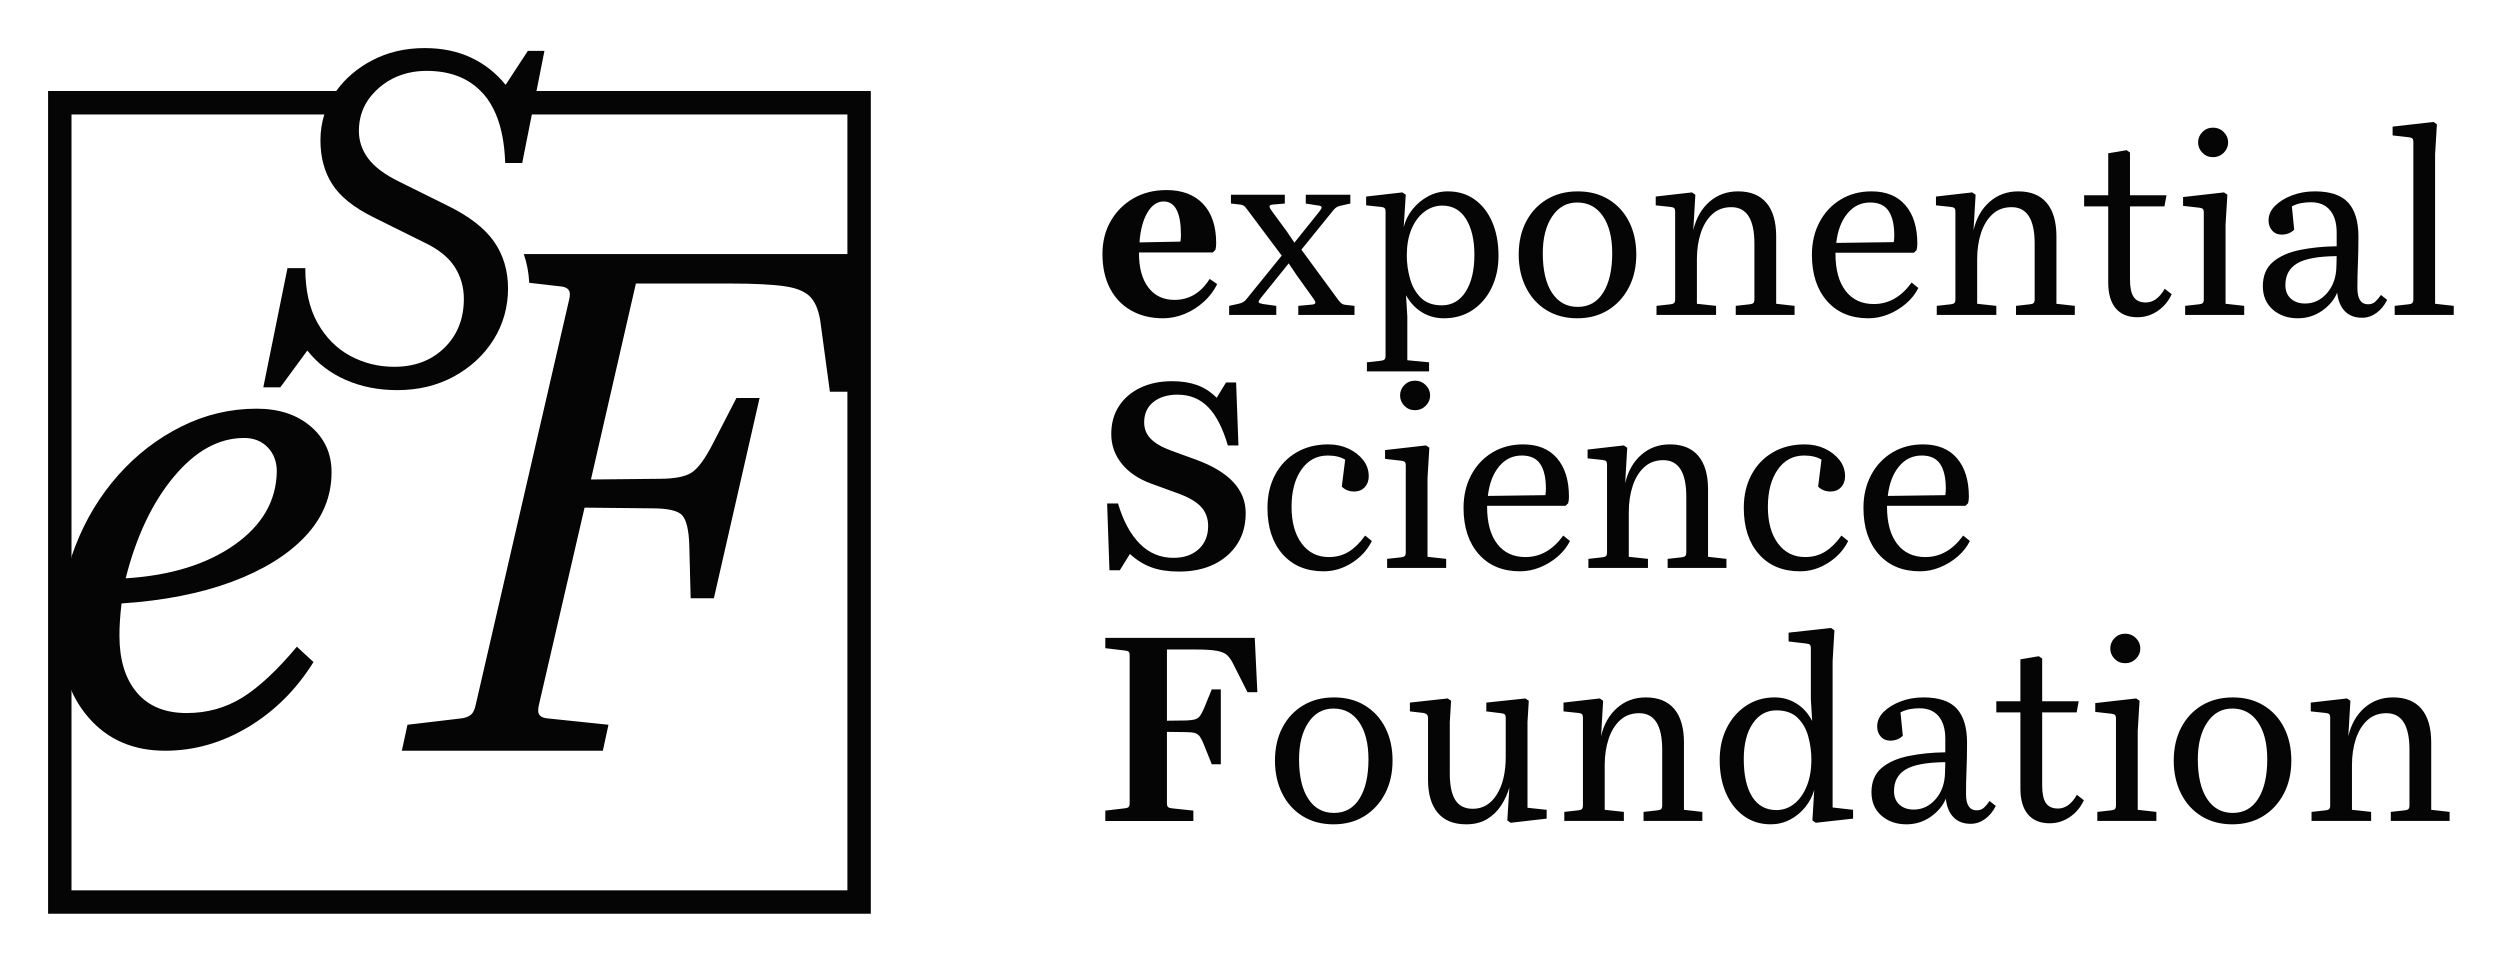
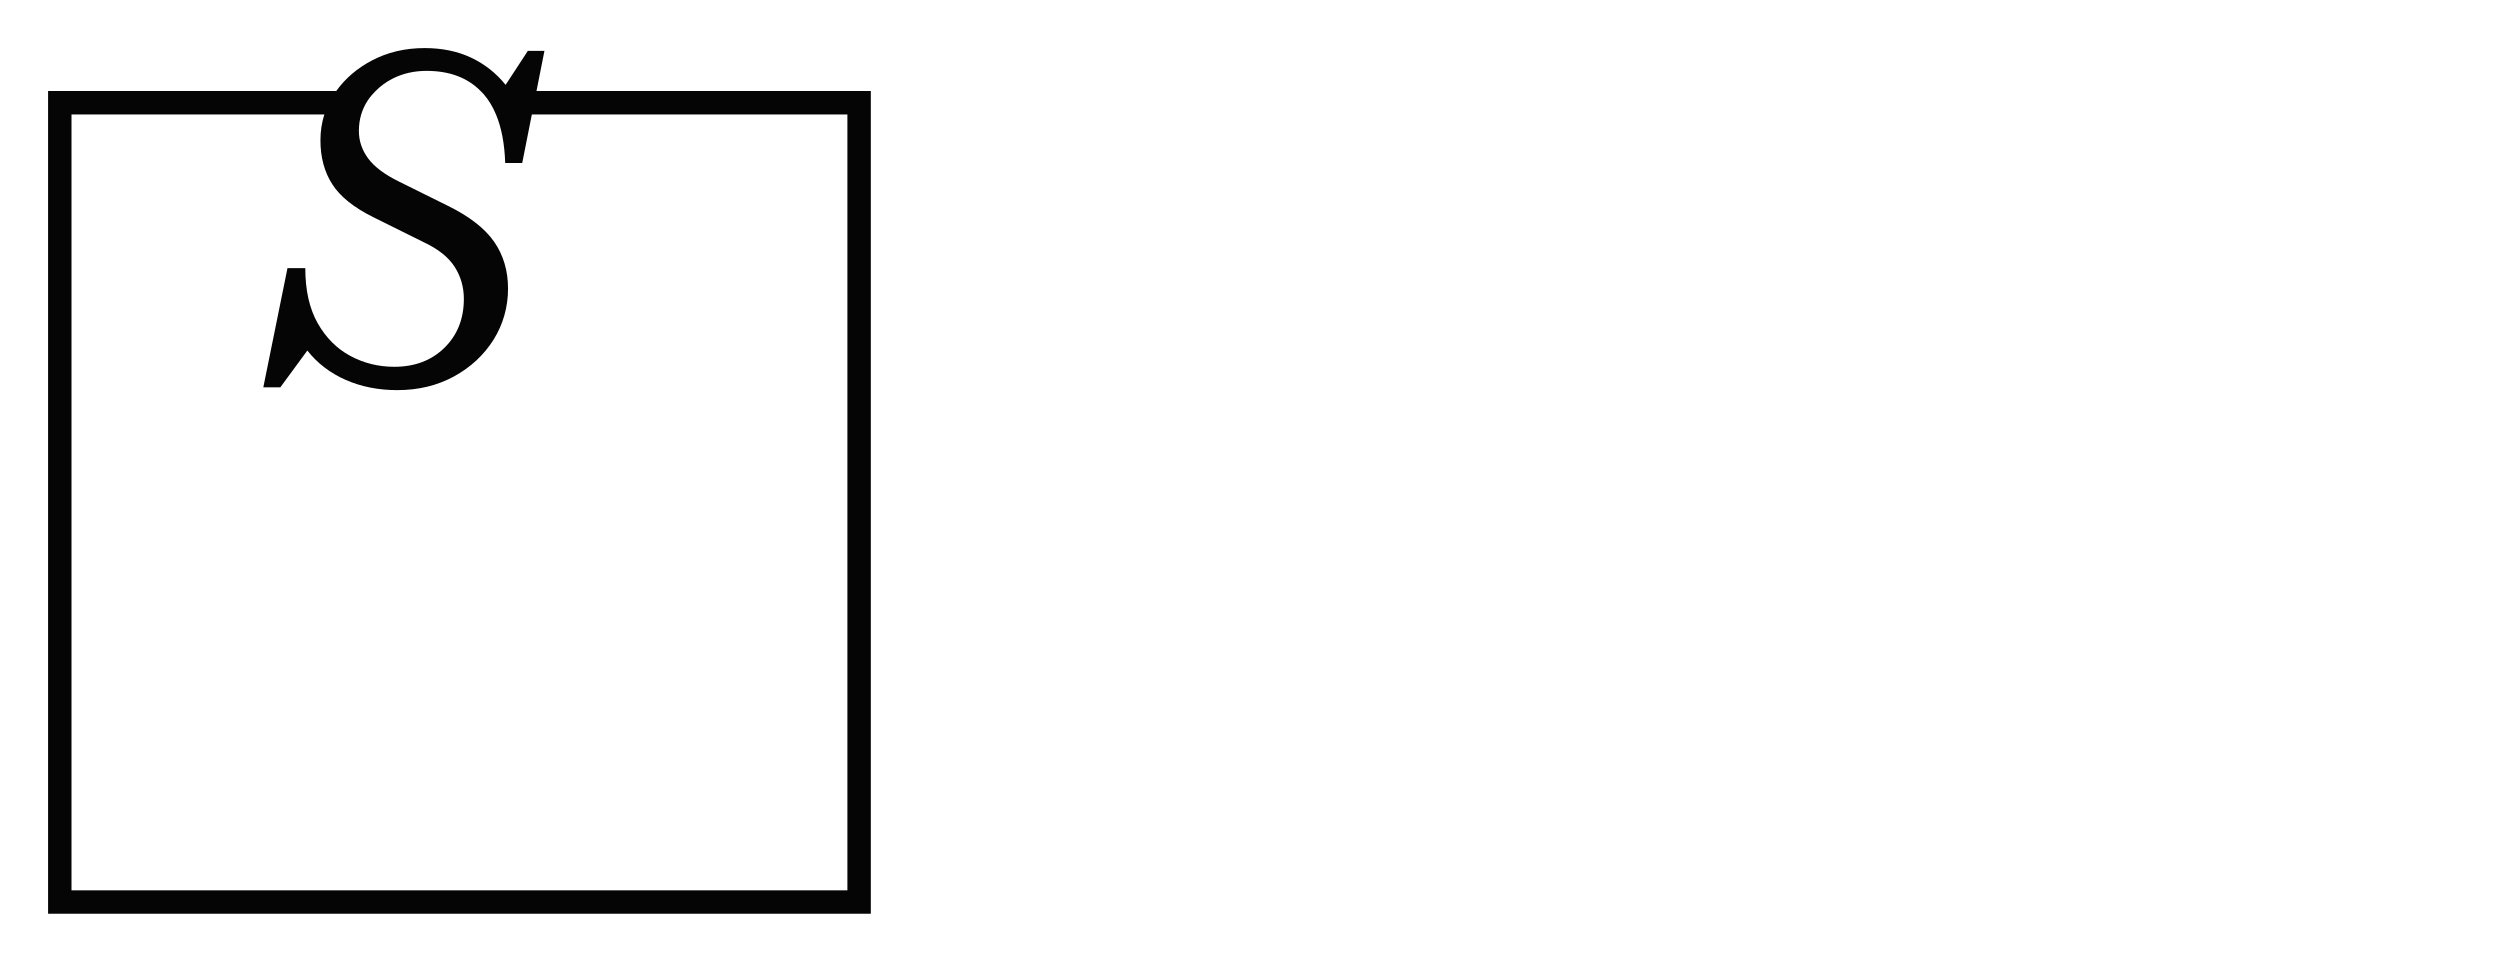
<svg xmlns="http://www.w3.org/2000/svg" role="img" viewBox="-11.33 -11.33 589.16 226.16">
  <title>Exponential Science Foundation (member) logo</title>
  <defs>
    <style>.cls-1{fill:#050505}</style>
  </defs>
  <g id="ESF_x5F_Logo-logo">
-     <path d="M262.763 63.677c-2.89 0-5.412-.621-7.569-1.862-2.158-1.24-3.815-2.99-4.974-5.249-1.16-2.258-1.74-4.933-1.74-8.027 0-2.93.65-5.523 1.954-7.782 1.302-2.258 3.082-4.038 5.341-5.341 2.258-1.302 4.853-1.953 7.782-1.953 3.703 0 6.582 1.089 8.638 3.265 2.054 2.177 3.082 5.26 3.082 9.248 0 .61-.06 1.14-.182 1.587l-.61.61H257.086v.183c0 3.459.742 6.155 2.228 8.088 1.485 1.933 3.529 2.9 6.135 2.9 3.458 0 6.226-1.649 8.301-4.944l1.771 1.221c-.773 1.587-1.842 2.991-3.205 4.212-1.364 1.221-2.868 2.166-4.517 2.838-1.648.672-3.327 1.007-5.036 1.007zm4.212-19.655c0-5.25-1.364-7.875-4.09-7.875-1.505 0-2.777.876-3.815 2.625-1.037 1.75-1.659 4.09-1.861 7.02l9.645-.183c.081-.487.122-1.016.122-1.586zm37.114 15.382c.325.408.589.683.794.825.203.142.467.234.794.274l2.197.245v2.136h-13.245v-2.136l3.297-.305c.487-.04.732-.204.732-.488 0-.204-.183-.55-.55-1.037l-3.845-5.372-1.893-2.808-6.592 8.18c-.327.407-.488.692-.488.854 0 .163.071.275.214.335.142.061.417.133.824.215l3.113.427v2.136h-11.109v-2.136l2.198-.488c.813-.162 1.423-.509 1.831-1.037l8.363-10.317-8.179-10.926c-.327-.448-.591-.733-.794-.855-.204-.122-.468-.203-.794-.244l-2.198-.245v-2.075h12.696v2.075l-2.93.245c-.448.041-.671.204-.671.487 0 .205.182.55.549 1.038l3.54 4.822 1.771 2.625 5.921-7.387c.325-.405.487-.691.487-.854 0-.162-.06-.285-.182-.367-.123-.081-.408-.142-.855-.183l-2.686-.427v-2.075h10.5v2.075l-2.198.488c-.408.082-.732.194-.977.335-.244.143-.509.377-.794.702l-7.569 9.34 8.729 11.903zm11.108-20.814c0-.448-.082-.743-.244-.885-.163-.142-.449-.234-.855-.275l-3.479-.367v-2.075l8.546-.977.794.55-.488 7.629c.366-1.504 1.058-2.899 2.075-4.181s2.248-2.309 3.693-3.083c1.444-.772 2.981-1.159 4.609-1.159 2.441 0 4.557.641 6.348 1.923 1.79 1.282 3.174 3.063 4.151 5.341.977 2.28 1.465 4.924 1.465 7.936 0 2.767-.54 5.27-1.618 7.507-1.079 2.239-2.585 3.999-4.517 5.281-1.933 1.282-4.182 1.923-6.745 1.923-1.914 0-3.643-.479-5.189-1.434-1.546-.956-2.788-2.289-3.724-3.999l.305 5.006v10.315l5.128.488v2.136H310.802v-2.136l3.295-.367c.407-.041.692-.142.855-.305.162-.163.244-.448.244-.854V38.589zm9.126 0c-1.282.976-2.289 2.34-3.022 4.089-.732 1.75-1.099 3.805-1.099 6.165 0 1.873.253 3.715.763 5.524.508 1.812 1.363 3.307 2.563 4.487 1.2 1.181 2.838 1.771 4.914 1.771 2.4 0 4.282-1.078 5.646-3.236 1.363-2.156 2.045-5.045 2.045-8.668 0-3.499-.651-6.307-1.953-8.423-1.303-2.116-3.175-3.175-5.616-3.175-1.547 0-2.96.488-4.242 1.465zm36.045 25.088c-2.768 0-5.189-.641-7.264-1.923-2.076-1.282-3.684-3.061-4.822-5.341-1.14-2.279-1.709-4.862-1.709-7.752 0-2.93.579-5.514 1.739-7.752 1.159-2.238 2.786-3.988 4.883-5.25 2.096-1.261 4.527-1.891 7.295-1.891 2.767 0 5.188.631 7.264 1.891 2.076 1.263 3.683 3.013 4.822 5.25 1.139 2.239 1.709 4.822 1.709 7.752s-.59 5.524-1.771 7.782c-1.181 2.258-2.807 4.029-4.883 5.311s-4.497 1.923-7.264 1.923zm-5.951-6.013c1.444 2.218 3.468 3.327 6.073 3.327 2.604 0 4.609-1.129 6.013-3.387 1.404-2.259 2.106-5.342 2.106-9.248 0-3.703-.733-6.623-2.198-8.759-1.465-2.137-3.48-3.205-6.043-3.205-2.483 0-4.457 1.099-5.921 3.297-1.465 2.197-2.198 5.087-2.198 8.668 0 3.989.722 7.091 2.167 9.308zm29.025-19.075c0-.448-.082-.743-.244-.885-.163-.142-.449-.234-.855-.275l-3.479-.367v-2.075l8.546-.977.794.55-.488 8.363c.65-2.808 1.912-5.036 3.784-6.685 1.872-1.648 4.13-2.472 6.776-2.472 2.93 0 5.158.906 6.684 2.716s2.289 4.446 2.289 7.904v15.871l4.334.488v2.136H397.724v-2.136l3.297-.367c.407-.04.691-.142.854-.305.163-.162.245-.448.245-.854V46.097c0-5.738-1.812-8.606-5.433-8.606-1.791 0-3.287.549-4.487 1.648s-2.106 2.574-2.716 4.426c-.61 1.853-.916 3.918-.916 6.196v10.499l4.517.488v2.136h-14.039v-2.136l3.295-.367c.407-.04.692-.142.855-.305.162-.162.244-.448.244-.854V38.589zm45.536 25.088c-4.111 0-7.355-1.352-9.736-4.059-2.381-2.707-3.57-6.339-3.57-10.897 0-2.889.6-5.463 1.801-7.721 1.199-2.259 2.858-4.029 4.974-5.311 2.116-1.282 4.537-1.923 7.264-1.923 3.458 0 6.124 1.089 7.997 3.265 1.871 2.177 2.808 5.199 2.808 9.065 0 .57-.061 1.079-.183 1.526l-.61.61h-18.496v.245c0 3.744.794 6.653 2.381 8.729 1.586 2.075 3.804 3.113 6.653 3.113 3.499 0 6.47-1.689 8.911-5.067l1.587 1.282c-.692 1.384-1.669 2.615-2.93 3.693-1.262 1.078-2.656 1.923-4.182 2.533s-3.082.916-4.669.916zm-4.944-24.691c-1.426 1.73-2.3 4.038-2.625 6.927l13.551-.182c.081-.407.123-.917.123-1.527 0-2.563-.449-4.506-1.344-5.83-.895-1.321-2.34-1.983-4.334-1.983-2.158 0-3.948.865-5.371 2.595zm25.453-.397c0-.448-.082-.743-.244-.885-.163-.142-.449-.234-.855-.275l-3.479-.367v-2.075l8.546-.977.794.55-.488 8.363c.65-2.808 1.912-5.036 3.784-6.685 1.872-1.648 4.13-2.472 6.776-2.472 2.93 0 5.158.906 6.684 2.716s2.289 4.446 2.289 7.904v15.871l4.334.488v2.136h-13.857v-2.136l3.297-.367c.407-.04.691-.142.854-.305.163-.162.245-.448.245-.854V46.097c0-5.738-1.812-8.606-5.433-8.606-1.791 0-3.287.549-4.487 1.648s-2.106 2.574-2.716 4.426c-.61 1.853-.916 3.918-.916 6.196v10.499l4.517.488v2.136h-14.039v-2.136l3.295-.367c.407-.04.692-.142.855-.305.162-.162.244-.448.244-.854V38.589zm36.015-1.282h-5.676v-2.625h5.676v-9.888l4.334-.733.794.55v10.072h8.607l-.488 2.625h-8.119v17.214c0 1.913.295 3.297.885 4.151.59.855 1.536 1.282 2.838 1.282 1.749 0 3.235-1.078 4.456-3.235l1.649 1.281c-.773 1.669-1.883 2.991-3.327 3.968-1.445.977-3.022 1.464-4.731 1.464-2.239 0-3.948-.702-5.128-2.105-1.181-1.404-1.771-3.428-1.771-6.074V37.307zm22.523 1.464c0-.446-.082-.742-.244-.884-.163-.142-.449-.234-.855-.275l-3.784-.427v-2.076l9.645-1.099.794.55-.428 7.08V60.259l4.395.488v2.136h-13.917v-2.136l3.295-.367c.407-.04.692-.142.855-.305.162-.162.244-.448.244-.854V38.771zm-.335-18.983c.672-.691 1.515-1.038 2.533-1.038.977 0 1.811.347 2.503 1.038.691.692 1.037 1.505 1.037 2.441 0 .937-.346 1.75-1.037 2.441-.692.692-1.526 1.038-2.503 1.038-1.018 0-1.861-.346-2.533-1.038-.672-.691-1.007-1.504-1.007-2.441 0-.936.335-1.749 1.007-2.441zm21.09 17.519l.549 5.493c-.773.774-1.771 1.16-2.991 1.16-.895 0-1.627-.315-2.197-.946-.57-.631-.855-1.435-.855-2.411 0-1.262.508-2.401 1.526-3.418 1.017-1.017 2.351-1.841 3.999-2.473 1.648-.631 3.449-.946 5.403-.946 3.621 0 6.235.884 7.844 2.655 1.607 1.771 2.41 4.447 2.41 8.027 0 2.361-.041 4.477-.122 6.348-.082 1.872-.122 3.785-.122 5.738 0 2.563.834 3.845 2.503 3.845.691 0 1.261-.203 1.709-.61.448-.407.895-.936 1.343-1.587l1.465 1.16c-.651 1.303-1.496 2.33-2.533 3.082-1.038.753-2.167 1.13-3.388 1.13-1.709 0-3.063-.519-4.059-1.557-.999-1.037-1.598-2.492-1.801-4.364-.692 1.669-1.883 3.093-3.571 4.272s-3.592 1.771-5.707 1.771c-2.362 0-4.325-.683-5.891-2.045-1.567-1.363-2.35-3.205-2.35-5.524 0-2.442.783-4.334 2.35-5.678 1.566-1.343 3.672-2.288 6.318-2.838 2.644-.549 5.555-.844 8.729-.885v-3.235c0-2.238-.52-3.988-1.557-5.249-1.037-1.261-2.555-1.893-4.547-1.893-.773 0-1.537.071-2.289.214-.754.143-1.475.397-2.166.763zm8.301 20.419c1.425-1.649 2.157-3.755 2.198-6.318l.061-2.381c-4.355.041-7.458.61-9.309 1.709-1.853 1.099-2.778 2.808-2.778 5.128 0 1.344.428 2.401 1.282 3.175.855.773 1.973 1.159 3.358 1.159 2.034 0 3.763-.824 5.188-2.472zm20.326-35.557c0-.446-.082-.742-.245-.884s-.448-.234-.854-.275l-3.785-.427v-2.076l9.645-1.099.794.55-.427 7.08v35.221l4.395.488v2.136h-13.918V60.747l3.297-.367c.407-.04.691-.142.854-.305.163-.162.245-.448.245-.854v-37.053zm-307.828 85.144h2.564c1.221 4.111 2.93 7.275 5.128 9.492 2.197 2.219 4.842 3.327 7.934 3.327 2.482 0 4.467-.68 5.952-2.045 1.485-1.363 2.228-3.183 2.228-5.463 0-1.79-.55-3.286-1.649-4.487-1.099-1.2-2.868-2.248-5.31-3.143l-6.532-2.381c-2.971-1.099-5.271-2.665-6.898-4.699-1.628-2.035-2.441-4.354-2.441-6.96 0-2.522.6-4.709 1.801-6.562 1.199-1.852 2.878-3.297 5.036-4.334 2.157-1.037 4.658-1.556 7.507-1.556 2.238 0 4.202.305 5.891.916 1.688.61 3.224 1.608 4.609 2.991l2.198-3.602h2.38l.55 14.833h-2.503c-1.181-4.069-2.727-7.08-4.639-9.034-1.914-1.953-4.314-2.93-7.203-2.93-2.361 0-4.263.58-5.708 1.74-1.445 1.159-2.166 2.757-2.166 4.791 0 1.506.508 2.788 1.526 3.845 1.017 1.059 2.625 1.995 4.822 2.808l6.043 2.198c7.691 2.849 11.537 7.02 11.537 12.513 0 2.808-.662 5.241-1.984 7.295-1.323 2.055-3.154 3.652-5.494 4.792-2.34 1.139-5.077 1.708-8.209 1.708-2.564 0-4.752-.335-6.562-1.007-1.812-.671-3.491-1.718-5.036-3.143l-2.381 3.845h-2.441l-.55-15.748zm41.356 11.964c-2.381-2.686-3.57-6.328-3.57-10.927 0-2.93.6-5.524 1.801-7.782 1.199-2.258 2.878-4.018 5.036-5.281 2.156-1.261 4.658-1.891 7.507-1.891 1.749 0 3.336.335 4.761 1.007 1.425.671 2.574 1.567 3.45 2.685.875 1.12 1.312 2.392 1.312 3.815 0 1.059-.316 1.923-.947 2.595s-1.455 1.007-2.472 1.007c-1.181 0-2.158-.386-2.93-1.159l.794-6.349c-1.059-.65-2.422-.976-4.09-.976-2.605 0-4.68 1.109-6.226 3.327-1.547 2.218-2.32 5.137-2.32 8.759s.794 6.5 2.381 8.638c1.586 2.136 3.724 3.205 6.409 3.205 1.75 0 3.306-.417 4.67-1.252 1.363-.834 2.655-2.106 3.876-3.815l1.587 1.282c-1.018 2.076-2.574 3.785-4.669 5.128-2.096 1.343-4.325 2.014-6.685 2.014-4.07 0-7.294-1.343-9.675-4.029zm29.024-20.877c0-.446-.082-.742-.244-.884-.163-.142-.449-.234-.855-.275l-3.784-.427V94.738l9.645-1.099.794.55-.428 7.08v18.618l4.395.488v2.136h-13.917v-2.136l3.295-.367c.407-.04.692-.142.855-.305.162-.162.244-.448.244-.854V98.4zm-.335-18.983c.672-.691 1.515-1.038 2.533-1.038.977 0 1.811.347 2.503 1.038.691.692 1.037 1.505 1.037 2.441 0 .937-.346 1.75-1.037 2.441-.692.692-1.526 1.038-2.503 1.038-1.018 0-1.861-.346-2.533-1.038-.672-.691-1.007-1.504-1.007-2.441 0-.936.335-1.749 1.007-2.441zm27.255 43.889c-4.111 0-7.355-1.352-9.736-4.059-2.381-2.707-3.57-6.339-3.57-10.897 0-2.889.6-5.463 1.801-7.721 1.199-2.259 2.858-4.029 4.974-5.311 2.116-1.282 4.537-1.923 7.264-1.923 3.458 0 6.124 1.089 7.997 3.265 1.871 2.177 2.808 5.199 2.808 9.065 0 .57-.061 1.079-.183 1.526l-.61.61h-18.496v.245c0 3.744.794 6.653 2.381 8.729 1.586 2.075 3.804 3.113 6.653 3.113 3.499 0 6.47-1.689 8.911-5.067l1.587 1.282c-.692 1.384-1.669 2.615-2.93 3.693-1.262 1.078-2.656 1.923-4.182 2.533s-3.082.916-4.669.916zm-4.944-24.691c-1.426 1.73-2.3 4.038-2.625 6.927l13.551-.182c.081-.407.123-.917.123-1.527 0-2.563-.449-4.506-1.344-5.83-.895-1.321-2.34-1.983-4.334-1.983-2.158 0-3.948.865-5.371 2.595zm25.453-.397c0-.448-.082-.743-.244-.885-.163-.142-.449-.234-.855-.275l-3.479-.367v-2.075l8.546-.977.794.55-.488 8.363c.65-2.808 1.912-5.036 3.784-6.685 1.872-1.648 4.13-2.472 6.776-2.472 2.93 0 5.158.906 6.684 2.716s2.289 4.446 2.289 7.904v15.871l4.334.488v2.136h-13.857v-2.136l3.297-.367c.407-.04.691-.142.854-.305.163-.162.245-.448.245-.854v-13.125c0-5.738-1.812-8.606-5.433-8.606-1.791 0-3.287.549-4.487 1.648s-2.106 2.574-2.716 4.426c-.61 1.853-.916 3.918-.916 6.196v10.499l4.517.488v2.136h-14.039v-2.136l3.295-.367c.407-.04.692-.142.855-.305.162-.162.244-.448.244-.854V98.218zm35.801 21.059c-2.381-2.686-3.57-6.328-3.57-10.927 0-2.93.6-5.524 1.801-7.782 1.199-2.258 2.878-4.018 5.036-5.281 2.156-1.261 4.658-1.891 7.507-1.891 1.749 0 3.336.335 4.761 1.007 1.425.671 2.574 1.567 3.45 2.685.875 1.12 1.312 2.392 1.312 3.815 0 1.059-.316 1.923-.947 2.595s-1.455 1.007-2.472 1.007c-1.181 0-2.158-.386-2.93-1.159l.794-6.349c-1.059-.65-2.422-.976-4.09-.976-2.605 0-4.68 1.109-6.226 3.327-1.547 2.218-2.32 5.137-2.32 8.759s.794 6.5 2.381 8.638c1.586 2.136 3.724 3.205 6.409 3.205 1.75 0 3.306-.417 4.67-1.252 1.363-.834 2.655-2.106 3.876-3.815l1.587 1.282c-1.018 2.076-2.574 3.785-4.669 5.128-2.096 1.343-4.325 2.014-6.685 2.014-4.07 0-7.294-1.343-9.675-4.029zm37.936 4.029c-4.111 0-7.355-1.352-9.736-4.059s-3.57-6.339-3.57-10.897c0-2.889.6-5.463 1.801-7.721 1.199-2.259 2.858-4.029 4.974-5.311 2.116-1.282 4.537-1.923 7.264-1.923 3.458 0 6.124 1.089 7.997 3.265 1.871 2.177 2.808 5.199 2.808 9.065 0 .57-.061 1.079-.183 1.526l-.61.61h-18.496v.245c0 3.744.794 6.653 2.381 8.729 1.586 2.075 3.804 3.113 6.653 3.113 3.499 0 6.47-1.689 8.911-5.067l1.587 1.282c-.692 1.384-1.669 2.615-2.93 3.693-1.262 1.078-2.656 1.923-4.182 2.533s-3.082.916-4.669.916zm-4.944-24.691c-1.426 1.73-2.3 4.038-2.625 6.927l13.551-.182c.081-.407.123-.917.123-1.527 0-2.563-.449-4.506-1.344-5.83-.895-1.321-2.34-1.983-4.334-1.983-2.158 0-3.948.865-5.371 2.595zm-181.291 44.52c0-.446-.082-.742-.245-.884s-.448-.234-.854-.275l-4.639-.55v-2.441h35.221l.61 12.819h-2.32l-3.297-6.532c-.449-.936-.936-1.659-1.464-2.167-.529-.508-1.364-.864-2.503-1.068-1.14-.204-2.869-.306-5.189-.306h-6.532v16.787l4.639-.06c.936-.04 1.638-.142 2.106-.305s.844-.458 1.129-.885.59-1.028.917-1.801l1.77-4.334h2.136v17.641h-2.136l-1.831-4.578c-.327-.814-.632-1.435-.916-1.862-.286-.427-.662-.721-1.129-.885-.469-.162-1.171-.244-2.106-.244l-4.579-.061v16.848c0 .407.081.692.245.854.162.163.448.265.854.305l5.128.55v2.441h-20.754v-2.441l4.639-.55c.407-.04.691-.142.854-.305.163-.162.245-.448.245-.854v-34.855zm48.039 39.8c-2.768 0-5.189-.641-7.264-1.923-2.076-1.282-3.684-3.061-4.822-5.341-1.14-2.279-1.709-4.862-1.709-7.752 0-2.93.579-5.514 1.739-7.752 1.159-2.238 2.786-3.988 4.883-5.25 2.096-1.261 4.527-1.891 7.295-1.891 2.767 0 5.188.631 7.264 1.891 2.076 1.263 3.683 3.013 4.822 5.25 1.139 2.239 1.709 4.822 1.709 7.752s-.59 5.524-1.771 7.782-2.807 4.029-4.883 5.311-4.497 1.923-7.264 1.923zm-5.951-6.013c1.444 2.218 3.468 3.327 6.073 3.327 2.604 0 4.609-1.129 6.013-3.387 1.404-2.259 2.106-5.342 2.106-9.248 0-3.703-.733-6.623-2.198-8.759-1.465-2.137-3.48-3.205-6.043-3.205-2.483 0-4.457 1.099-5.921 3.297-1.465 2.197-2.198 5.087-2.198 8.668 0 3.989.722 7.091 2.167 9.308zm51.67 2.106l4.517.488v2.076l-8.484.976-.794-.549.488-7.752c-.408 1.425-1.037 2.808-1.893 4.151-.854 1.343-1.964 2.432-3.327 3.265-1.364.834-3.022 1.252-4.974 1.252-2.931 0-5.159-.905-6.685-2.716-1.526-1.811-2.289-4.405-2.289-7.782v-14.589c0-.651-.366-1.038-1.098-1.16l-3.175-.367v-2.075l8.913-.977.793.55-.305 5.005v12.148c0 2.808.437 4.894 1.312 6.257.875 1.364 2.248 2.045 4.12 2.045 2.361 0 4.243-1.118 5.646-3.357 1.404-2.238 2.106-5.208 2.106-8.911v-9.096c0-.448-.082-.742-.244-.885-.163-.141-.449-.233-.855-.274l-3.479-.428v-2.075l9.217-.977.794.55-.305 5.005v20.205zm13.063-21.181c0-.448-.082-.743-.244-.885-.163-.142-.449-.234-.855-.275l-3.479-.367v-2.075l8.546-.977.794.55-.488 8.363c.65-2.808 1.912-5.036 3.784-6.685 1.872-1.648 4.13-2.472 6.776-2.472 2.93 0 5.158.906 6.684 2.716s2.289 4.446 2.289 7.904v15.871l4.334.488v2.136h-13.857v-2.136l3.297-.367c.407-.04.691-.142.854-.305.163-.162.245-.448.245-.854v-13.125c0-5.738-1.812-8.606-5.433-8.606-1.791 0-3.287.549-4.487 1.648s-2.106 2.574-2.716 4.426c-.61 1.853-.916 3.918-.916 6.196v10.499l4.517.488v2.136h-14.039v-2.136l3.295-.367c.407-.04.692-.142.855-.305.162-.162.244-.448.244-.854v-20.632zm58.843 21.119l4.822.55v2.076l-8.79.976-.794-.549.427-7.203c-.408 1.465-1.11 2.819-2.106 4.06-.997 1.241-2.198 2.228-3.602 2.96s-2.92 1.099-4.547 1.099c-2.401 0-4.507-.651-6.318-1.954-1.811-1.302-3.215-3.092-4.211-5.371-.999-2.279-1.496-4.883-1.496-7.814 0-2.848.559-5.381 1.678-7.599 1.119-2.217 2.656-3.967 4.609-5.249 1.954-1.282 4.171-1.923 6.653-1.923 1.913 0 3.642.488 5.189 1.464 1.546.977 2.767 2.341 3.662 4.09l-.305-5.128v-11.964c0-.448-.082-.742-.244-.885-.164-.142-.449-.233-.855-.274l-4.151-.488v-2.076l10.01-1.099.794.55-.427 7.202v34.549zm-5.006-11.292c0-1.831-.244-3.642-.732-5.433-.488-1.79-1.333-3.265-2.533-4.426-1.201-1.159-2.86-1.739-4.976-1.739-2.32 0-4.181 1.037-5.585 3.113s-2.106 4.863-2.106 8.363c0 3.826.661 6.786 1.984 8.881 1.322 2.096 3.224 3.144 5.707 3.144 1.546 0 2.94-.488 4.182-1.465 1.241-.977 2.228-2.359 2.96-4.151.733-1.79 1.099-3.886 1.099-6.288zm20.999-11.109l.549 5.493c-.773.774-1.771 1.16-2.991 1.16-.895 0-1.627-.315-2.197-.946-.57-.631-.855-1.435-.855-2.411 0-1.262.508-2.401 1.526-3.418 1.017-1.017 2.351-1.841 3.999-2.473 1.648-.631 3.449-.946 5.403-.946 3.621 0 6.235.884 7.844 2.655 1.607 1.771 2.41 4.447 2.41 8.027 0 2.361-.041 4.477-.122 6.348-.082 1.872-.122 3.785-.122 5.738 0 2.563.834 3.845 2.503 3.845.691 0 1.261-.203 1.709-.61.448-.407.895-.936 1.343-1.587l1.465 1.16c-.651 1.303-1.496 2.33-2.533 3.082-1.038.753-2.167 1.13-3.388 1.13-1.709 0-3.063-.519-4.059-1.557-.999-1.037-1.598-2.492-1.801-4.364-.692 1.669-1.883 3.093-3.571 4.272s-3.592 1.771-5.707 1.771c-2.362 0-4.325-.683-5.891-2.045-1.567-1.363-2.35-3.205-2.35-5.524 0-2.442.783-4.334 2.35-5.678 1.566-1.343 3.672-2.288 6.318-2.838 2.644-.549 5.555-.844 8.729-.885v-3.235c0-2.238-.52-3.988-1.557-5.249-1.037-1.261-2.555-1.893-4.547-1.893-.773 0-1.537.071-2.289.214-.754.143-1.475.397-2.166.763zm8.301 20.419c1.425-1.649 2.157-3.755 2.198-6.318l.061-2.381c-4.355.041-7.458.61-9.309 1.709-1.853 1.099-2.778 2.808-2.778 5.128 0 1.344.428 2.401 1.282 3.175.855.773 1.973 1.159 3.358 1.159 2.034 0 3.763-.824 5.188-2.472zm19.96-20.419h-5.676v-2.625h5.676v-9.888l4.334-.733.794.55V153.939h8.607l-.488 2.625h-8.119v17.214c0 1.913.295 3.297.885 4.151.59.855 1.536 1.282 2.838 1.282 1.749 0 3.235-1.078 4.456-3.235l1.649 1.281c-.773 1.669-1.883 2.991-3.327 3.968-1.445.977-3.022 1.464-4.731 1.464-2.239 0-3.948-.702-5.128-2.105-1.181-1.404-1.771-3.428-1.771-6.074v-17.946zm22.523 1.464c0-.446-.082-.742-.244-.884-.163-.142-.449-.234-.855-.275l-3.784-.427v-2.076l9.645-1.099.794.55-.428 7.08v18.618l4.395.488v2.136h-13.917v-2.136l3.295-.367c.407-.04.692-.142.855-.305.162-.162.244-.448.244-.854v-20.45zm-.335-18.983c.672-.691 1.515-1.038 2.533-1.038.977 0 1.811.347 2.503 1.038.691.692 1.037 1.505 1.037 2.441 0 .937-.346 1.75-1.037 2.441-.692.692-1.526 1.038-2.503 1.038-1.018 0-1.861-.346-2.533-1.038-.672-.691-1.007-1.504-1.007-2.441 0-.936.335-1.749 1.007-2.441zm27.744 43.889c-2.768 0-5.189-.641-7.264-1.923-2.076-1.282-3.684-3.061-4.822-5.341-1.14-2.279-1.709-4.862-1.709-7.752 0-2.93.579-5.514 1.739-7.752 1.159-2.238 2.786-3.988 4.883-5.25 2.096-1.261 4.527-1.891 7.295-1.891 2.767 0 5.188.631 7.264 1.891 2.076 1.263 3.683 3.013 4.822 5.25 1.139 2.239 1.709 4.822 1.709 7.752s-.59 5.524-1.771 7.782-2.807 4.029-4.883 5.311c-2.076 1.282-4.497 1.923-7.264 1.923zm-5.951-6.013c1.444 2.218 3.468 3.327 6.073 3.327 2.604 0 4.609-1.129 6.013-3.387 1.404-2.259 2.106-5.342 2.106-9.248 0-3.703-.733-6.623-2.198-8.759-1.465-2.137-3.48-3.205-6.043-3.205-2.483 0-4.457 1.099-5.921 3.297-1.465 2.197-2.198 5.087-2.198 8.668 0 3.989.722 7.091 2.167 9.308zm29.024-19.075c0-.448-.082-.743-.244-.885-.163-.142-.449-.234-.855-.275l-3.479-.367v-2.075l8.546-.977.794.55-.488 8.363c.65-2.808 1.912-5.036 3.784-6.685 1.872-1.648 4.13-2.472 6.776-2.472 2.93 0 5.158.906 6.684 2.716s2.289 4.446 2.289 7.904v15.871l4.334.488v2.136h-13.857v-2.136l3.297-.367c.407-.04.691-.142.854-.305.163-.162.245-.448.245-.854v-13.125c0-5.738-1.812-8.606-5.433-8.606-1.791 0-3.287.549-4.487 1.648s-2.106 2.574-2.716 4.426c-.61 1.853-.916 3.918-.916 6.196v10.499l4.517.488v2.136H533.417v-2.136l3.295-.367c.407-.04.692-.142.855-.305.162-.162.244-.448.244-.854v-20.632zM112.106 48.542c.734 2.122 1.166 4.382 1.284 6.773l7.255.836c1.541.113 2.317.726 2.317 1.827 0 .438-.05.889-.163 1.327l-.013.013-22.025 95.521c-.225 1.101-.614 1.877-1.165 2.315-.551.437-1.327.713-2.316.826l-12.584 1.489-1.327 6.121h47.37l1.326-6.121-14.249-1.489c-1.54-.113-2.317-.727-2.317-1.828 0-.438.051-.889.164-1.327l10.768-46.521 15.902.163c3.856 0 6.261.576 7.2 1.74.938 1.164 1.464 3.454 1.577 6.872l.326 12.578h5.473l10.768-47.185h-5.459l-5.635 10.926c-1.765 3.417-3.392 5.632-4.884 6.621-1.489.989-4.057 1.489-7.699 1.489l-16.065.163 10.593-46.183h22.025c5.86 0 10.242.225 13.173.663 2.917.438 4.958 1.352 6.123 2.728 1.164 1.377 1.916 3.454 2.242 6.208l2.153 15.895h5.797l1.09-5.938V48.542h-79.025zM6.441 117.312c2.445-6.307 5.829-11.868 10.127-16.707 4.298-4.827 9.25-8.633 14.869-11.432 5.607-2.799 11.522-4.192 17.722-4.192 5.224 0 9.472 1.393 12.745 4.192 3.273 2.799 4.903 6.394 4.903 10.773 0 5.71-2.075 10.748-6.212 15.139-4.137 4.392-9.917 7.949-17.314 10.699-7.41 2.748-16.067 4.44-25.971 5.099-.321 2.75-.494 5.263-.494 7.564 0 5.71 1.359 10.175 4.088 13.41 2.717 3.234 6.644 4.851 11.757 4.851 4.792 0 9.151-1.206 13.066-3.62 3.915-2.413 8.225-6.419 12.905-12.016l3.915 3.62c-4.026 6.469-9.151 11.569-15.351 15.301-6.212 3.731-12.745 5.597-19.599 5.597-7.509 0-13.535-2.599-18.055-7.812-4.52-5.212-6.78-12.091-6.78-20.649 0-6.905 1.223-13.522 3.68-19.829v.012zm23.193-16.296c-5.063 6.083-8.855 14.069-11.349 23.946 10.559-.659 19.117-3.296 25.65-7.899 6.533-4.604 9.855-10.363 9.966-17.279 0-2.301-.716-4.192-2.124-5.673-1.42-1.48-3.273-2.227-5.557-2.227-5.99 0-11.522 3.048-16.573 9.131h-.012z" class="cls-1" />
    <path d="M113.969 10.12l-1.095 5.521h75.496v182.849H5.521V15.641h60.21c.537-1.696 1.304-3.309 2.318-4.833.155-.235.325-.46.487-.689H0V204.011h193.891V10.12h-79.922z" class="cls-1" />
    <path d="M113.065.659l-5.239 8.01c-2.24-2.774-4.947-4.913-8.149-6.418C96.477.746 92.832 0 88.745 0c-4.619 0-8.781.983-12.501 2.96-3.452 1.835-6.23 4.223-8.332 7.16-.163.229-.332.453-.487.689-1.015 1.523-1.781 3.137-2.318 4.833-.608 1.919-.921 3.943-.921 6.075 0 4.017.924 7.475 2.784 10.361 1.847 2.898 5.049 5.473 9.591 7.736l11.932 5.92c3.429 1.604 5.859 3.545 7.314 5.808 1.455 2.264 2.176 4.789 2.176 7.562 0 4.677-1.518 8.52-4.568 11.517-3.05 2.997-6.997 4.49-11.831 4.49-3.72 0-7.187-.858-10.376-2.575-3.189-1.716-5.757-4.304-7.694-7.736-1.936-3.433-2.898-7.749-2.898-12.935h-4.239l.038.013-5.694 28.072h4.011l6.364-8.669c2.379 3.01 5.391 5.311 9.034 6.915 3.645 1.604 7.694 2.413 12.161 2.413 4.985 0 9.439-1.082 13.387-3.234 3.936-2.164 7.048-5.05 9.314-8.669 2.265-3.607 3.403-7.761 3.403-12.002s-1.101-7.935-3.29-11.082c-2.201-3.147-5.82-5.958-10.882-8.445l-11.49-5.697c-3.429-1.679-5.858-3.507-7.313-5.485-1.455-1.978-2.176-4.129-2.176-6.468 0-1.369.184-2.664.549-3.886.355-1.187.879-2.305 1.577-3.352.527-.792 1.147-1.5 1.812-2.169 1.121-1.127 2.416-2.1 3.933-2.881 2.418-1.244 5.112-1.866 8.087-1.866 5.391 0 9.622 1.596 12.733 4.747.24.244.49.476.717.738 1.17 1.353 2.135 2.949 2.902 4.783 1.305 3.121 2.028 6.935 2.172 11.448h4.011l2.269-11.448 1.095-5.521 1.875-9.461h-3.91z" class="cls-1" />
  </g>
</svg>